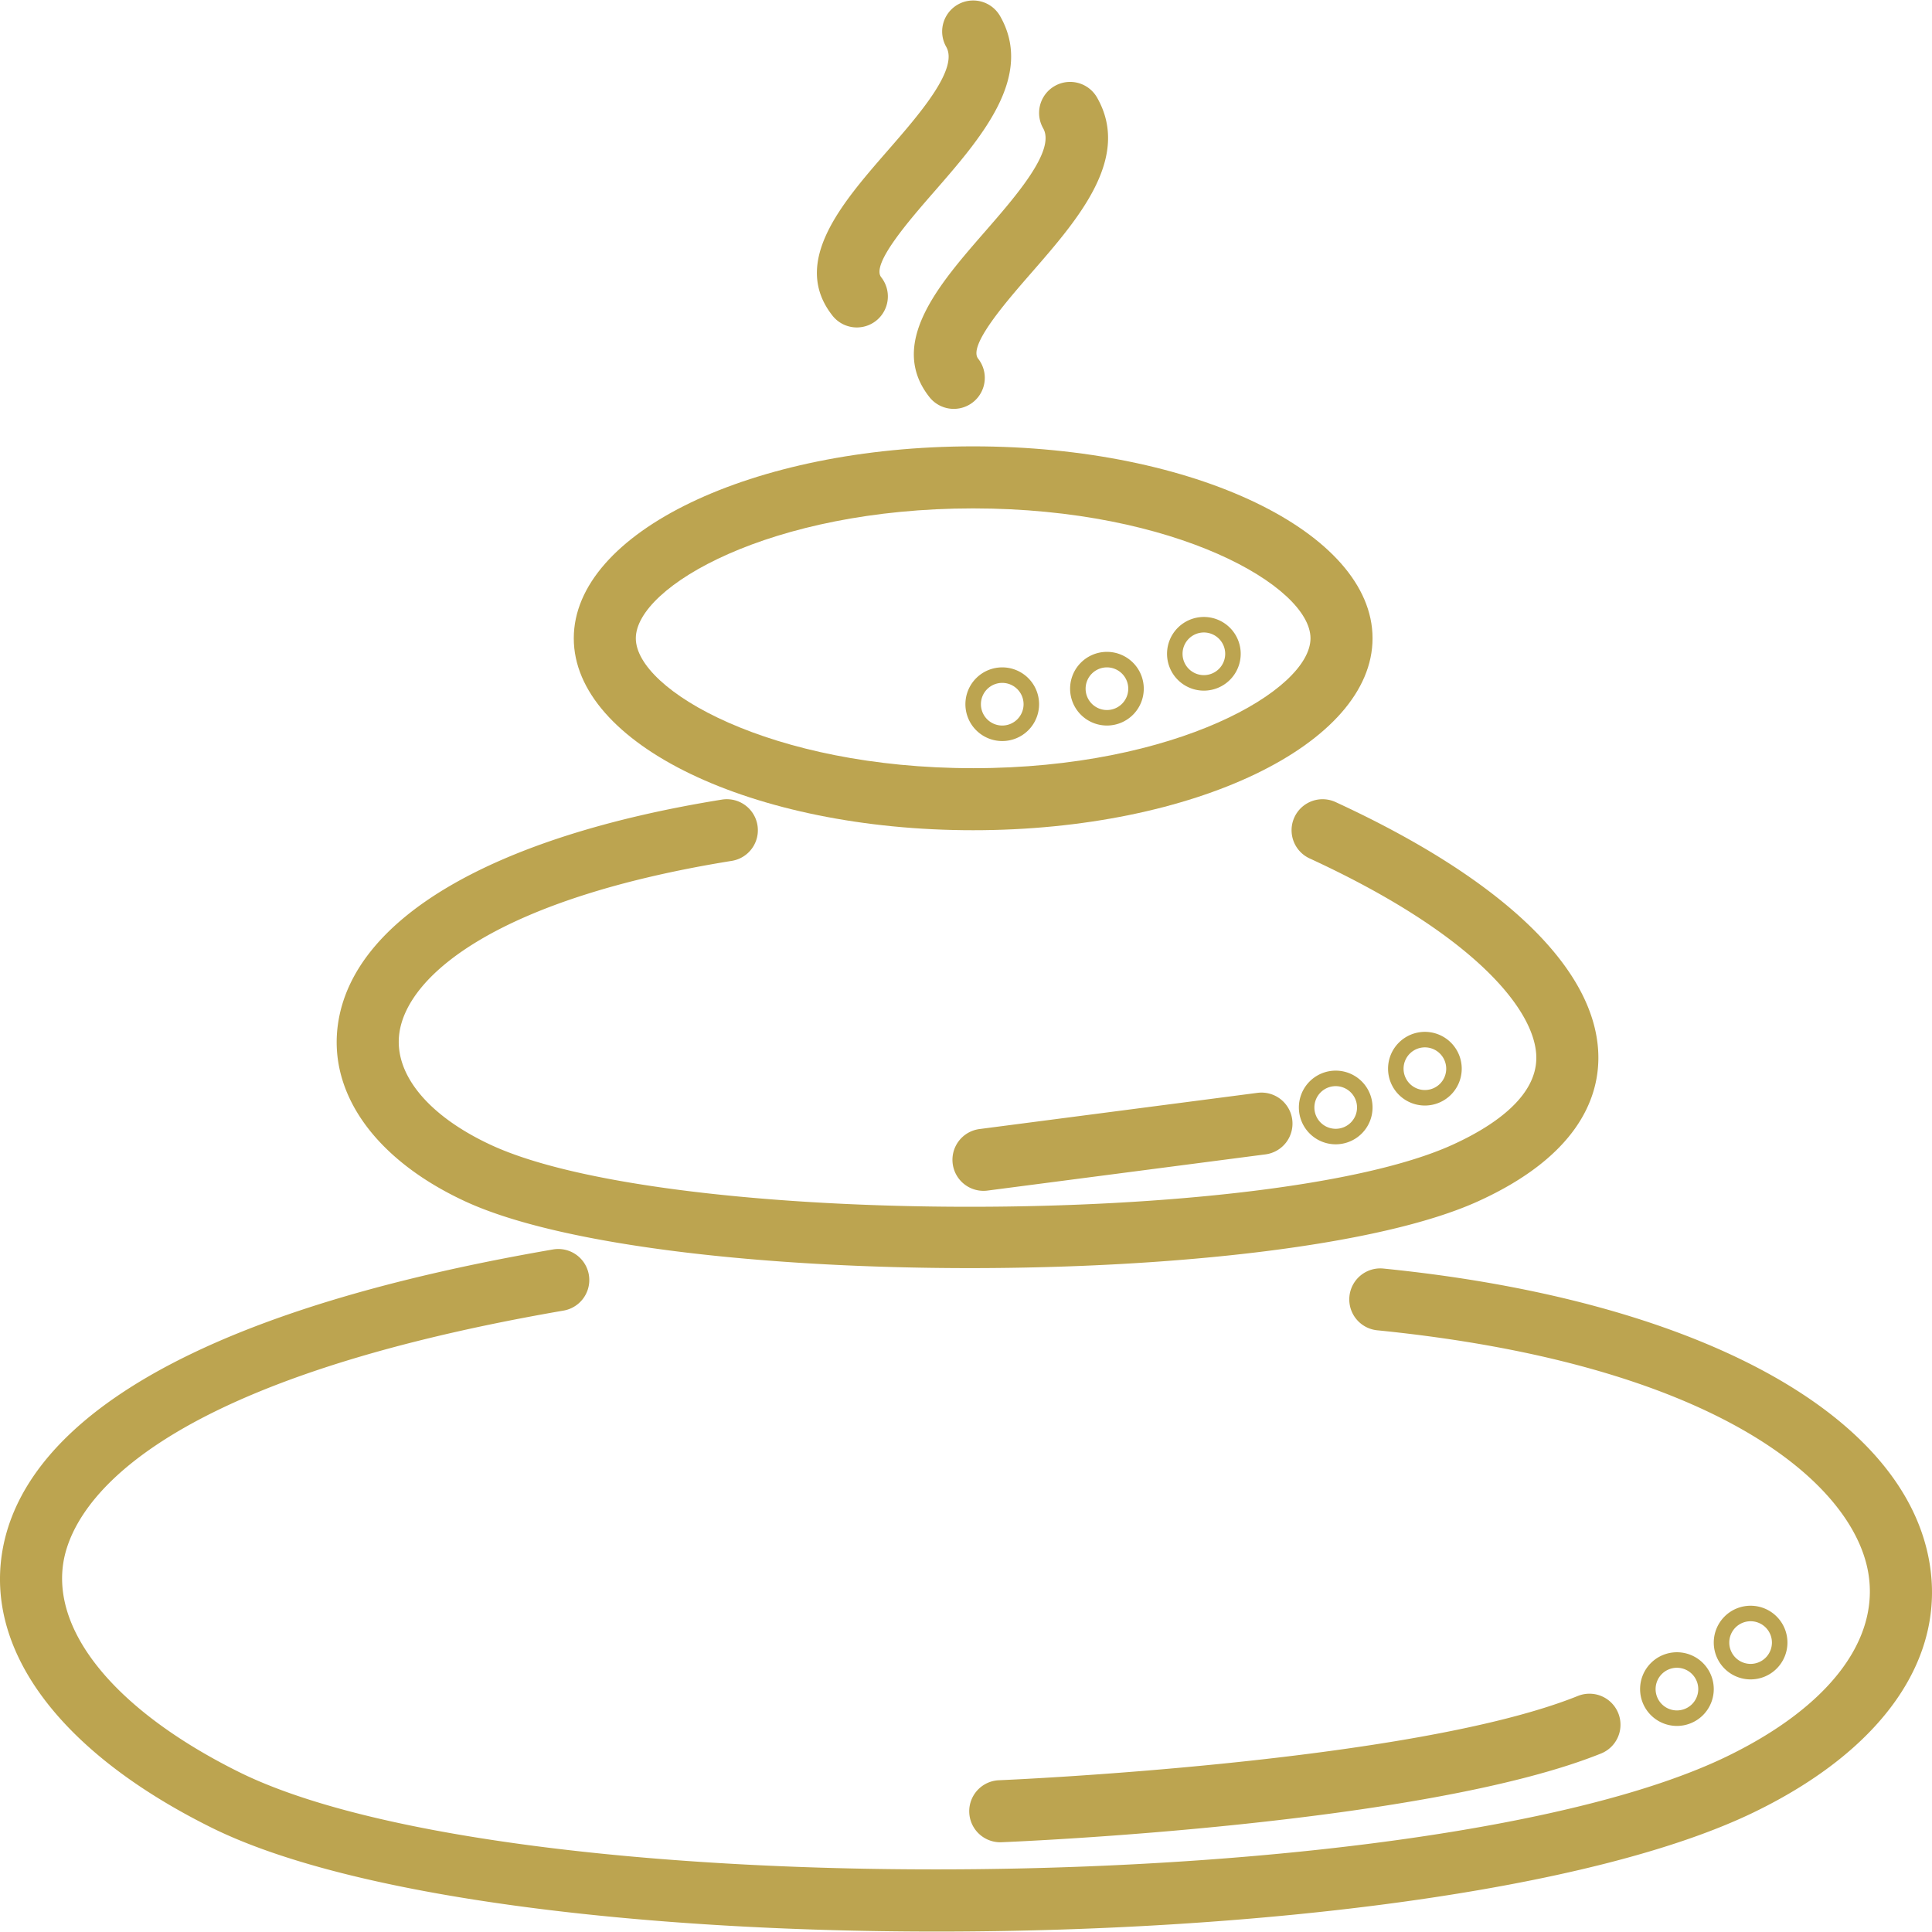
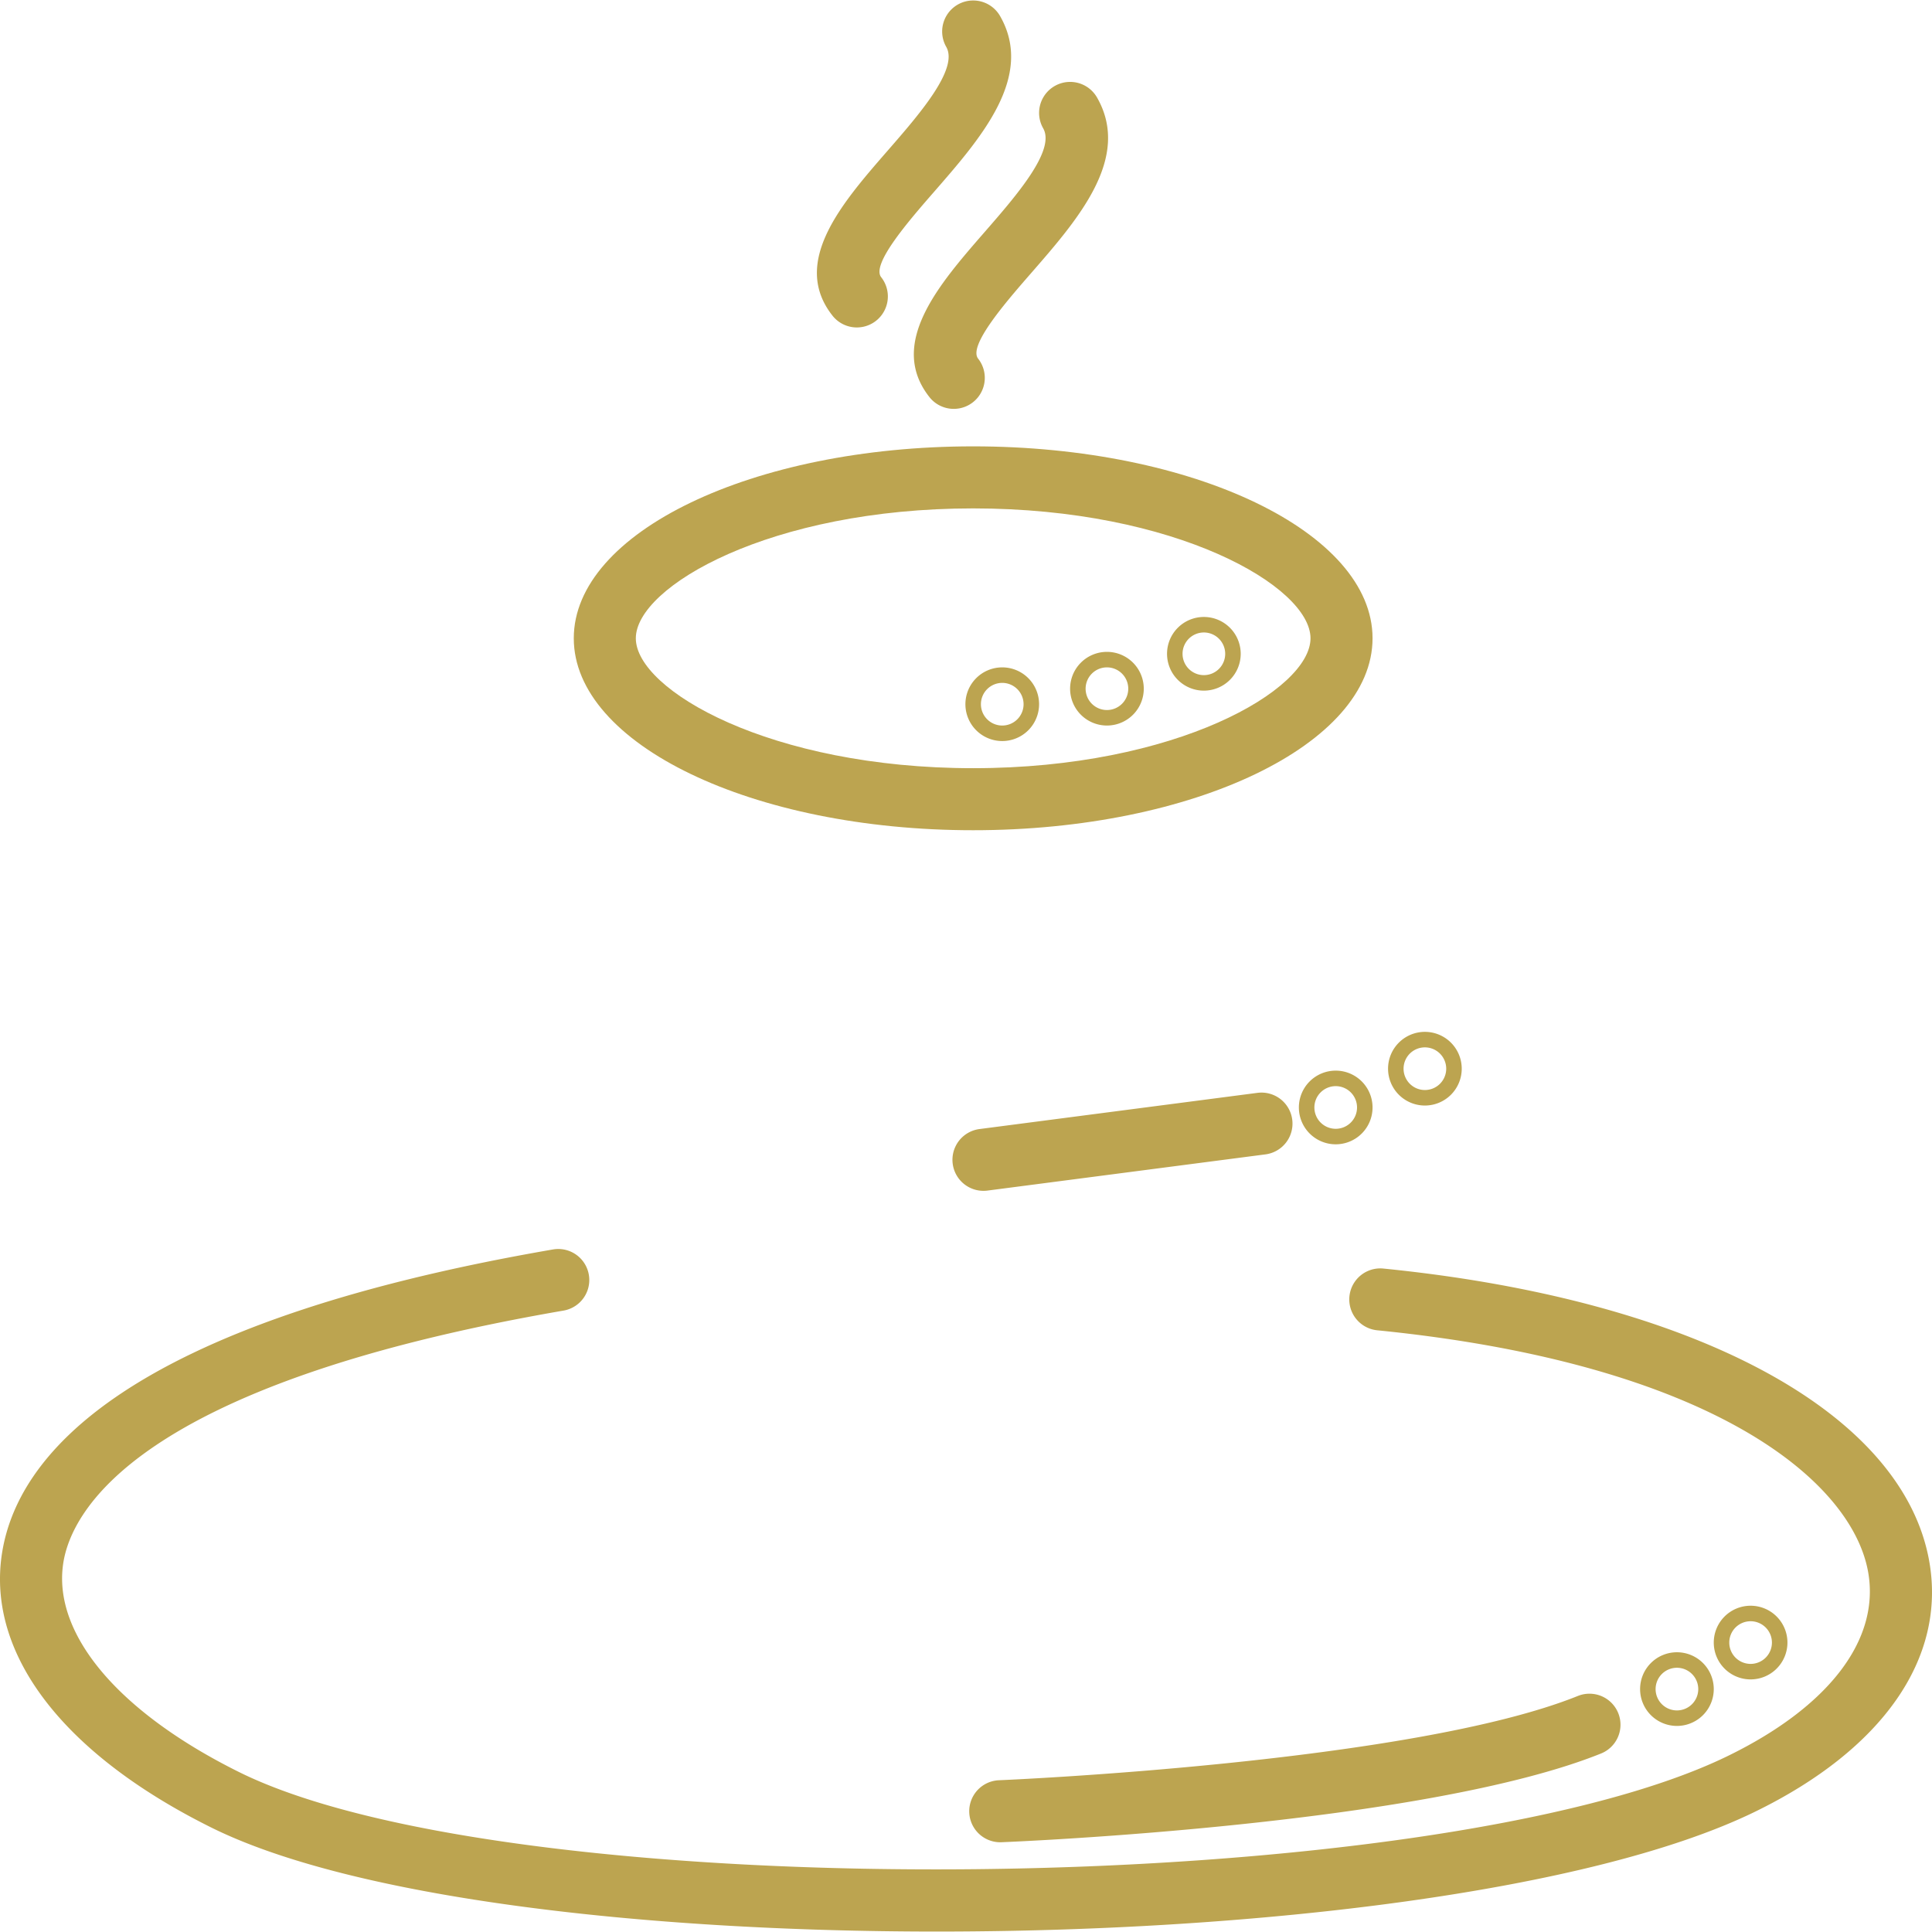
<svg xmlns="http://www.w3.org/2000/svg" width="75px" height="75px" fill="#BCA450" viewBox="0 0 498.259 498.032">
  <g id="Group_10" data-name="Group 10" transform="translate(-8.023 -33.999)">
    <g id="Group_9" data-name="Group 9">
      <g id="Group_8" data-name="Group 8">
        <g id="Group_7" data-name="Group 7">
          <path id="Path_58" data-name="Path 58" d="M254.005,139.334a7.986,7.986,0,0,1-6.288-3.047c-10.852-13.763,2.463-29.043,14.21-42.524,8.19-9.4,18.382-21.1,15.126-26.794a8,8,0,0,1,13.892-7.938c8.9,15.573-4.836,31.336-16.955,45.243-6.51,7.47-16.347,18.76-13.709,22.106a8,8,0,0,1-6.277,12.954Z" />
          <path id="Path_59" data-name="Path 59" d="M254.005,139.334a7.986,7.986,0,0,1-6.288-3.047c-10.852-13.763,2.463-29.043,14.21-42.524,8.19-9.4,18.382-21.1,15.126-26.794a8,8,0,0,1,13.892-7.938c8.9,15.573-4.836,31.336-16.955,45.243-6.51,7.47-16.347,18.76-13.709,22.106a8,8,0,0,1-6.277,12.954Z" transform="translate(-25 -21)" />
          <path id="Path_64" data-name="Path 64" d="M103,16C50.7,16,16,36.163,16,49.5S50.7,83,103,83s87-20.163,87-33.5S155.3,16,103,16m0-16c56.885,0,103,22.162,103,49.5S159.885,99,103,99,0,76.838,0,49.5,46.115,0,103,0Z" transform="translate(156 149)" />
          <path id="Path_65" data-name="Path 65" d="M9.5,4A5.5,5.5,0,1,0,15,9.5,5.506,5.506,0,0,0,9.5,4m0-4A9.5,9.5,0,1,1,0,9.5,9.5,9.5,0,0,1,9.5,0Z" transform="translate(257 206)" />
          <path id="Path_66" data-name="Path 66" d="M9.5,4A5.5,5.5,0,1,0,15,9.5,5.506,5.506,0,0,0,9.5,4m0-4A9.5,9.5,0,1,1,0,9.5,9.5,9.5,0,0,1,9.5,0Z" transform="translate(284 202)" />
          <path id="Path_67" data-name="Path 67" d="M9.5,4A5.5,5.5,0,1,0,15,9.5,5.506,5.506,0,0,0,9.5,4m0-4A9.5,9.5,0,1,1,0,9.5,9.5,9.5,0,0,1,9.5,0Z" transform="translate(309 193)" />
          <path id="Path_68" data-name="Path 68" d="M9.5,4A5.5,5.5,0,1,0,15,9.5,5.506,5.506,0,0,0,9.5,4m0-4A9.5,9.5,0,1,1,0,9.5,9.5,9.5,0,0,1,9.5,0Z" transform="translate(366 300)" />
          <path id="Path_69" data-name="Path 69" d="M9.5,4A5.5,5.5,0,1,0,15,9.5,5.506,5.506,0,0,0,9.5,4m0-4A9.5,9.5,0,1,1,0,9.5,9.5,9.5,0,0,1,9.5,0Z" transform="translate(343 310)" />
          <path id="Path_70" data-name="Path 70" d="M9.5,4A5.5,5.5,0,1,0,15,9.5,5.506,5.506,0,0,0,9.5,4m0-4A9.5,9.5,0,1,1,0,9.5,9.5,9.5,0,0,1,9.5,0Z" transform="translate(431 460)" />
          <path id="Path_71" data-name="Path 71" d="M9.5,4A5.5,5.5,0,1,0,15,9.5,5.506,5.506,0,0,0,9.5,4m0-4A9.5,9.5,0,1,1,0,9.5,9.5,9.5,0,0,1,9.5,0Z" transform="translate(450 448)" />
          <path id="Path_60" data-name="Path 60" d="M261.657,341a8,8,0,0,1-1.023-15.934l71.667-9.333a8,8,0,1,1,2.066,15.866L262.7,340.933A8.077,8.077,0,0,1,261.657,341Z" />
          <path id="Path_63" data-name="Path 63" d="M261.661,341a8,8,0,0,1-.317-15.994c1.06-.043,106.467-4.486,149.333-21.76a8,8,0,0,1,5.98,14.84c-45.428,18.307-150.228,22.727-154.668,22.907C261.88,341,261.77,341,261.661,341Z" transform="translate(4.333 168)" />
-           <path id="Path_61" data-name="Path 61" d="M224.141,360.929c-52.838,0-105.538-5.75-130.306-17.252-22.973-10.668-35.213-27.7-32.743-45.548,3.783-27.342,39.88-48.492,99.035-58.027a8,8,0,1,1,2.546,15.8c-60.018,9.674-83.639,29.291-85.732,44.424-1.454,10.514,7.38,21.3,23.633,28.844,45.807,21.271,201.053,21.253,247.93-.029,9.865-4.478,21.63-12,21.66-22.416.034-11.829-15.308-31.558-58.469-51.455a8,8,0,0,1,6.7-14.53c43.768,20.176,67.836,43.627,67.771,66.032-.03,10.435-5.441,25.315-31.046,36.939C329.827,355.187,276.915,360.927,224.141,360.929Z" transform="translate(34.073)" />
          <path id="Path_62" data-name="Path 62" d="M302.448,424.031c-76.558,0-150.967-8.834-187.23-26.868C77.16,378.237,57.493,352.62,61.259,326.879c3.713-25.378,31.39-59.643,142.16-78.762a8,8,0,1,1,2.721,15.767C95.5,282.982,79.033,315.92,77.091,329.2c-2.659,18.175,14.257,38.228,45.251,53.641,71.157,35.386,307.979,32.9,383.94-4.032,26.188-12.732,39.422-30.05,36.308-47.512-4.159-23.33-39.813-53.654-126.606-62.333a8,8,0,0,1,1.592-15.921c79.956,8,133.895,36.9,140.766,75.445,4.463,25.031-11.963,48.616-45.064,64.71C471.315,413.6,385.616,424.029,302.448,424.031Z" transform="translate(-52.78 108)" />
        </g>
      </g>
    </g>
  </g>
</svg>